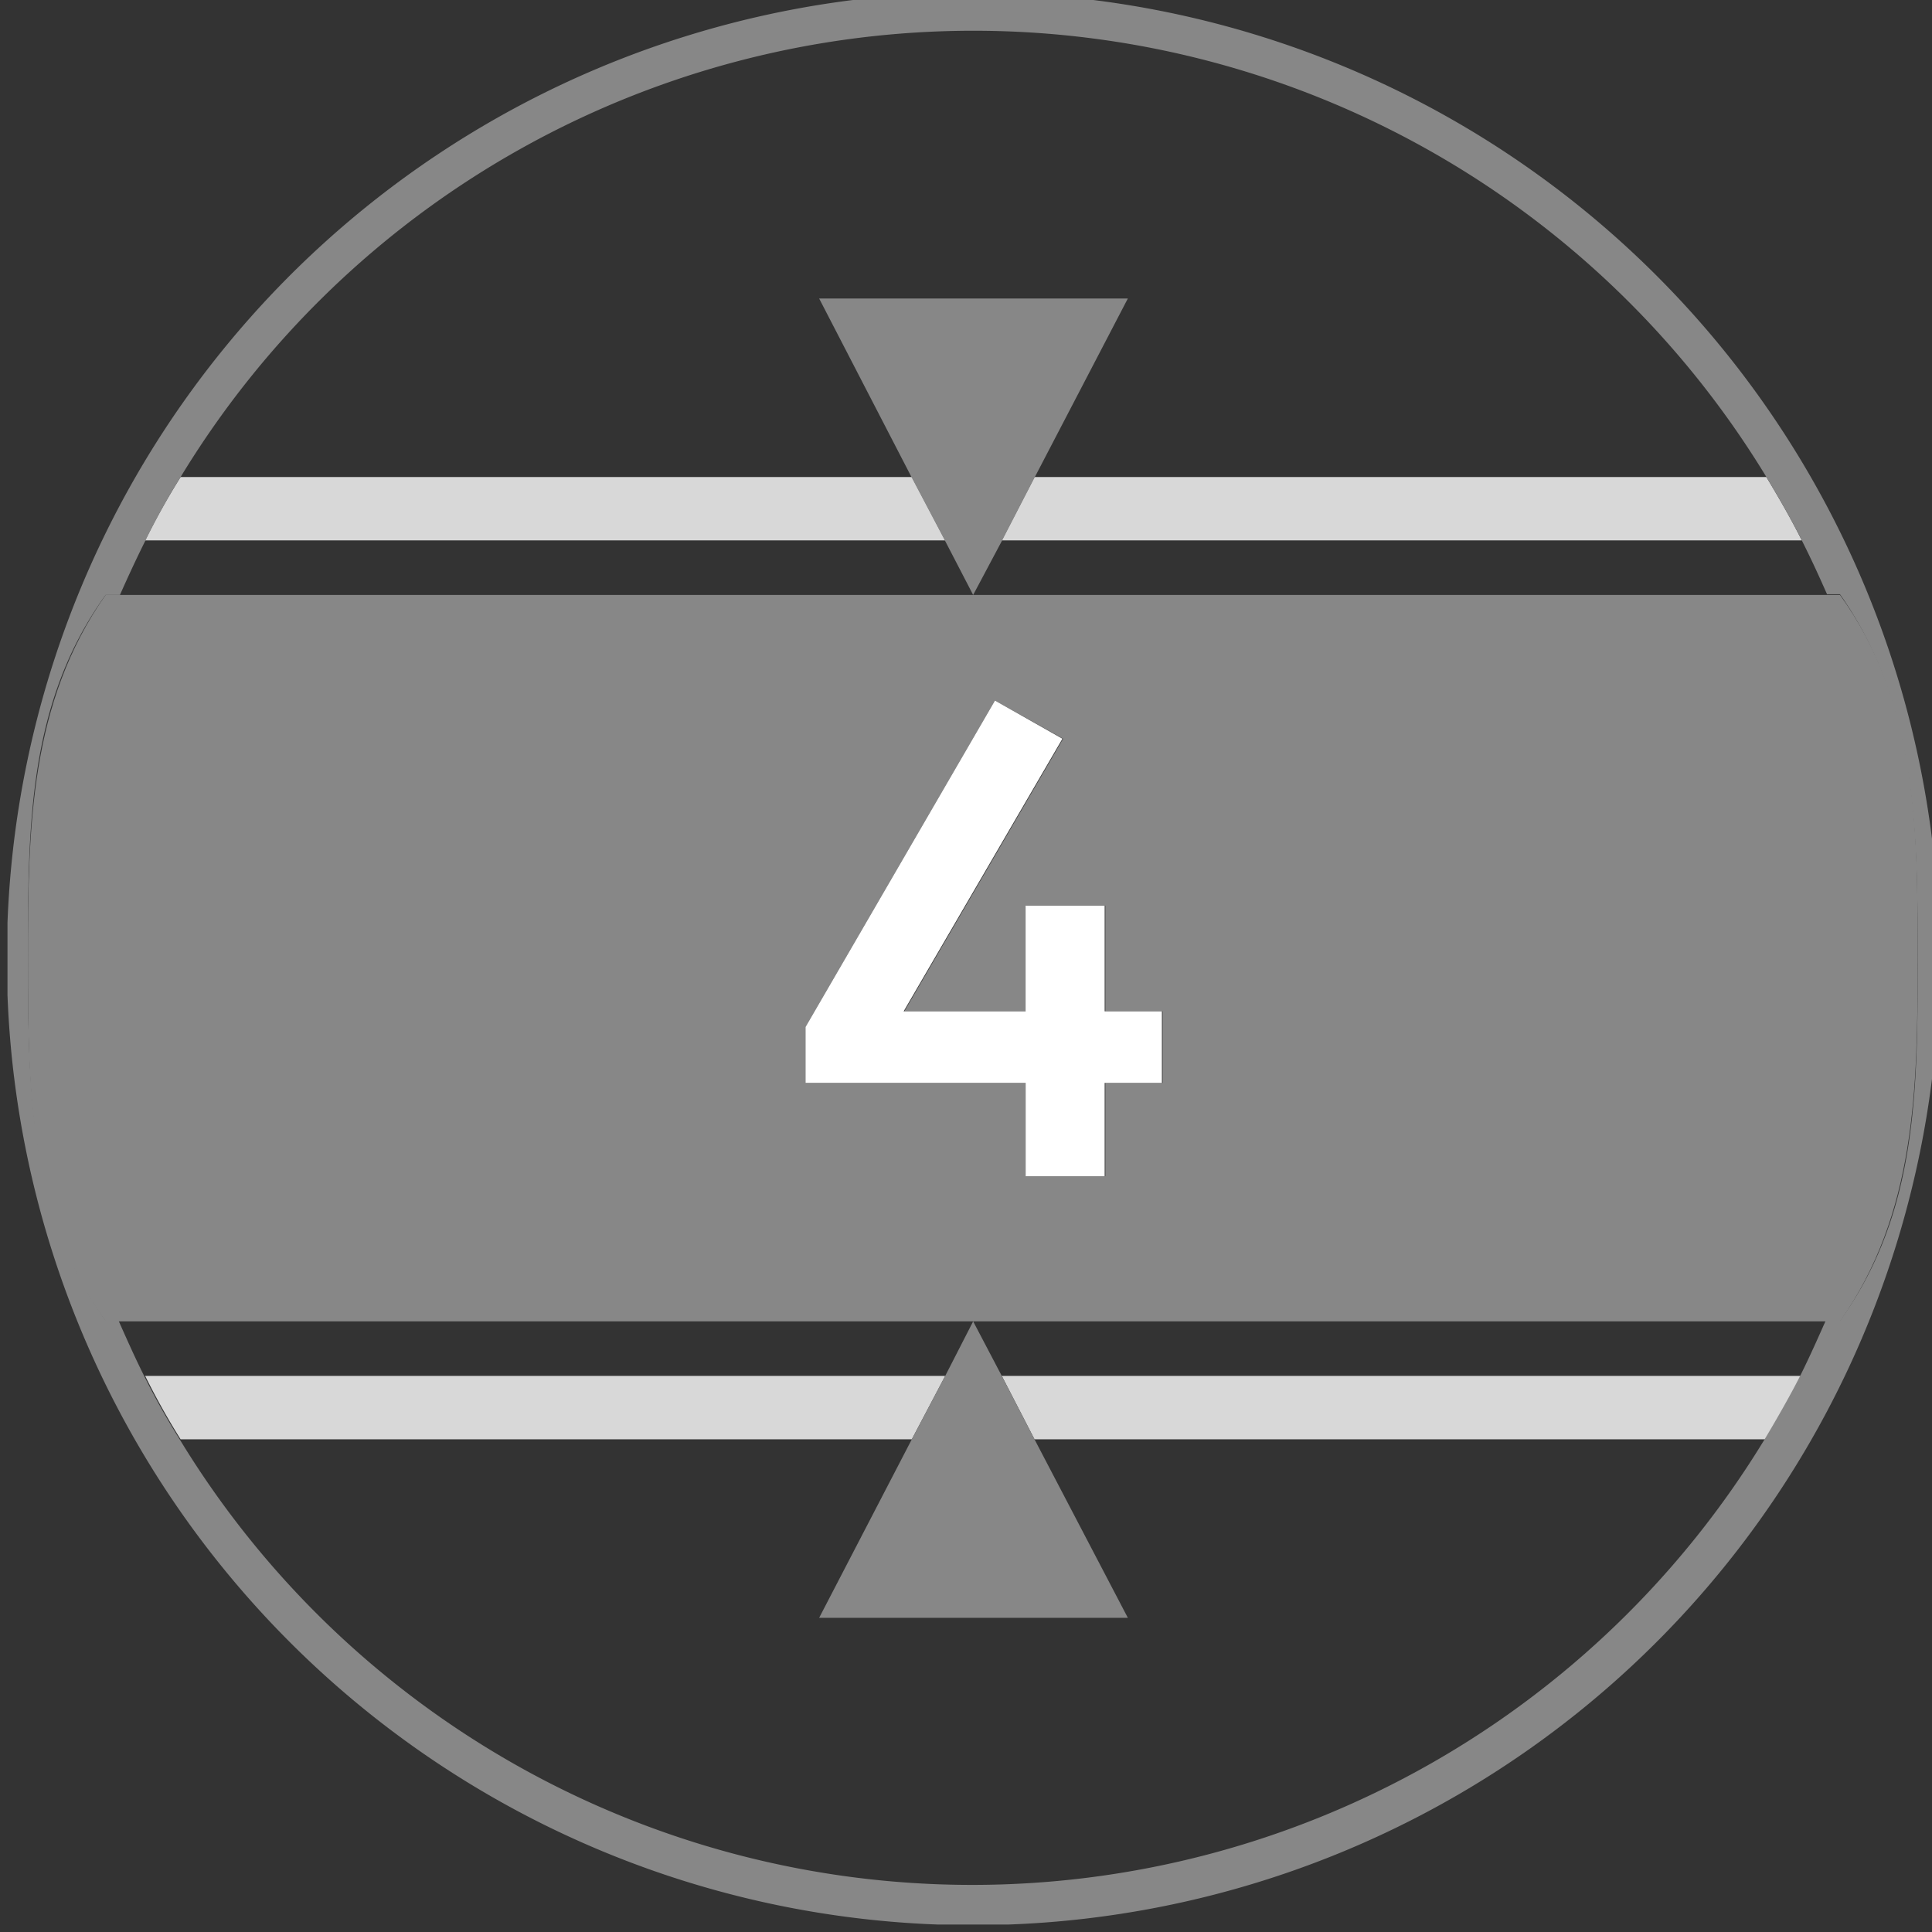
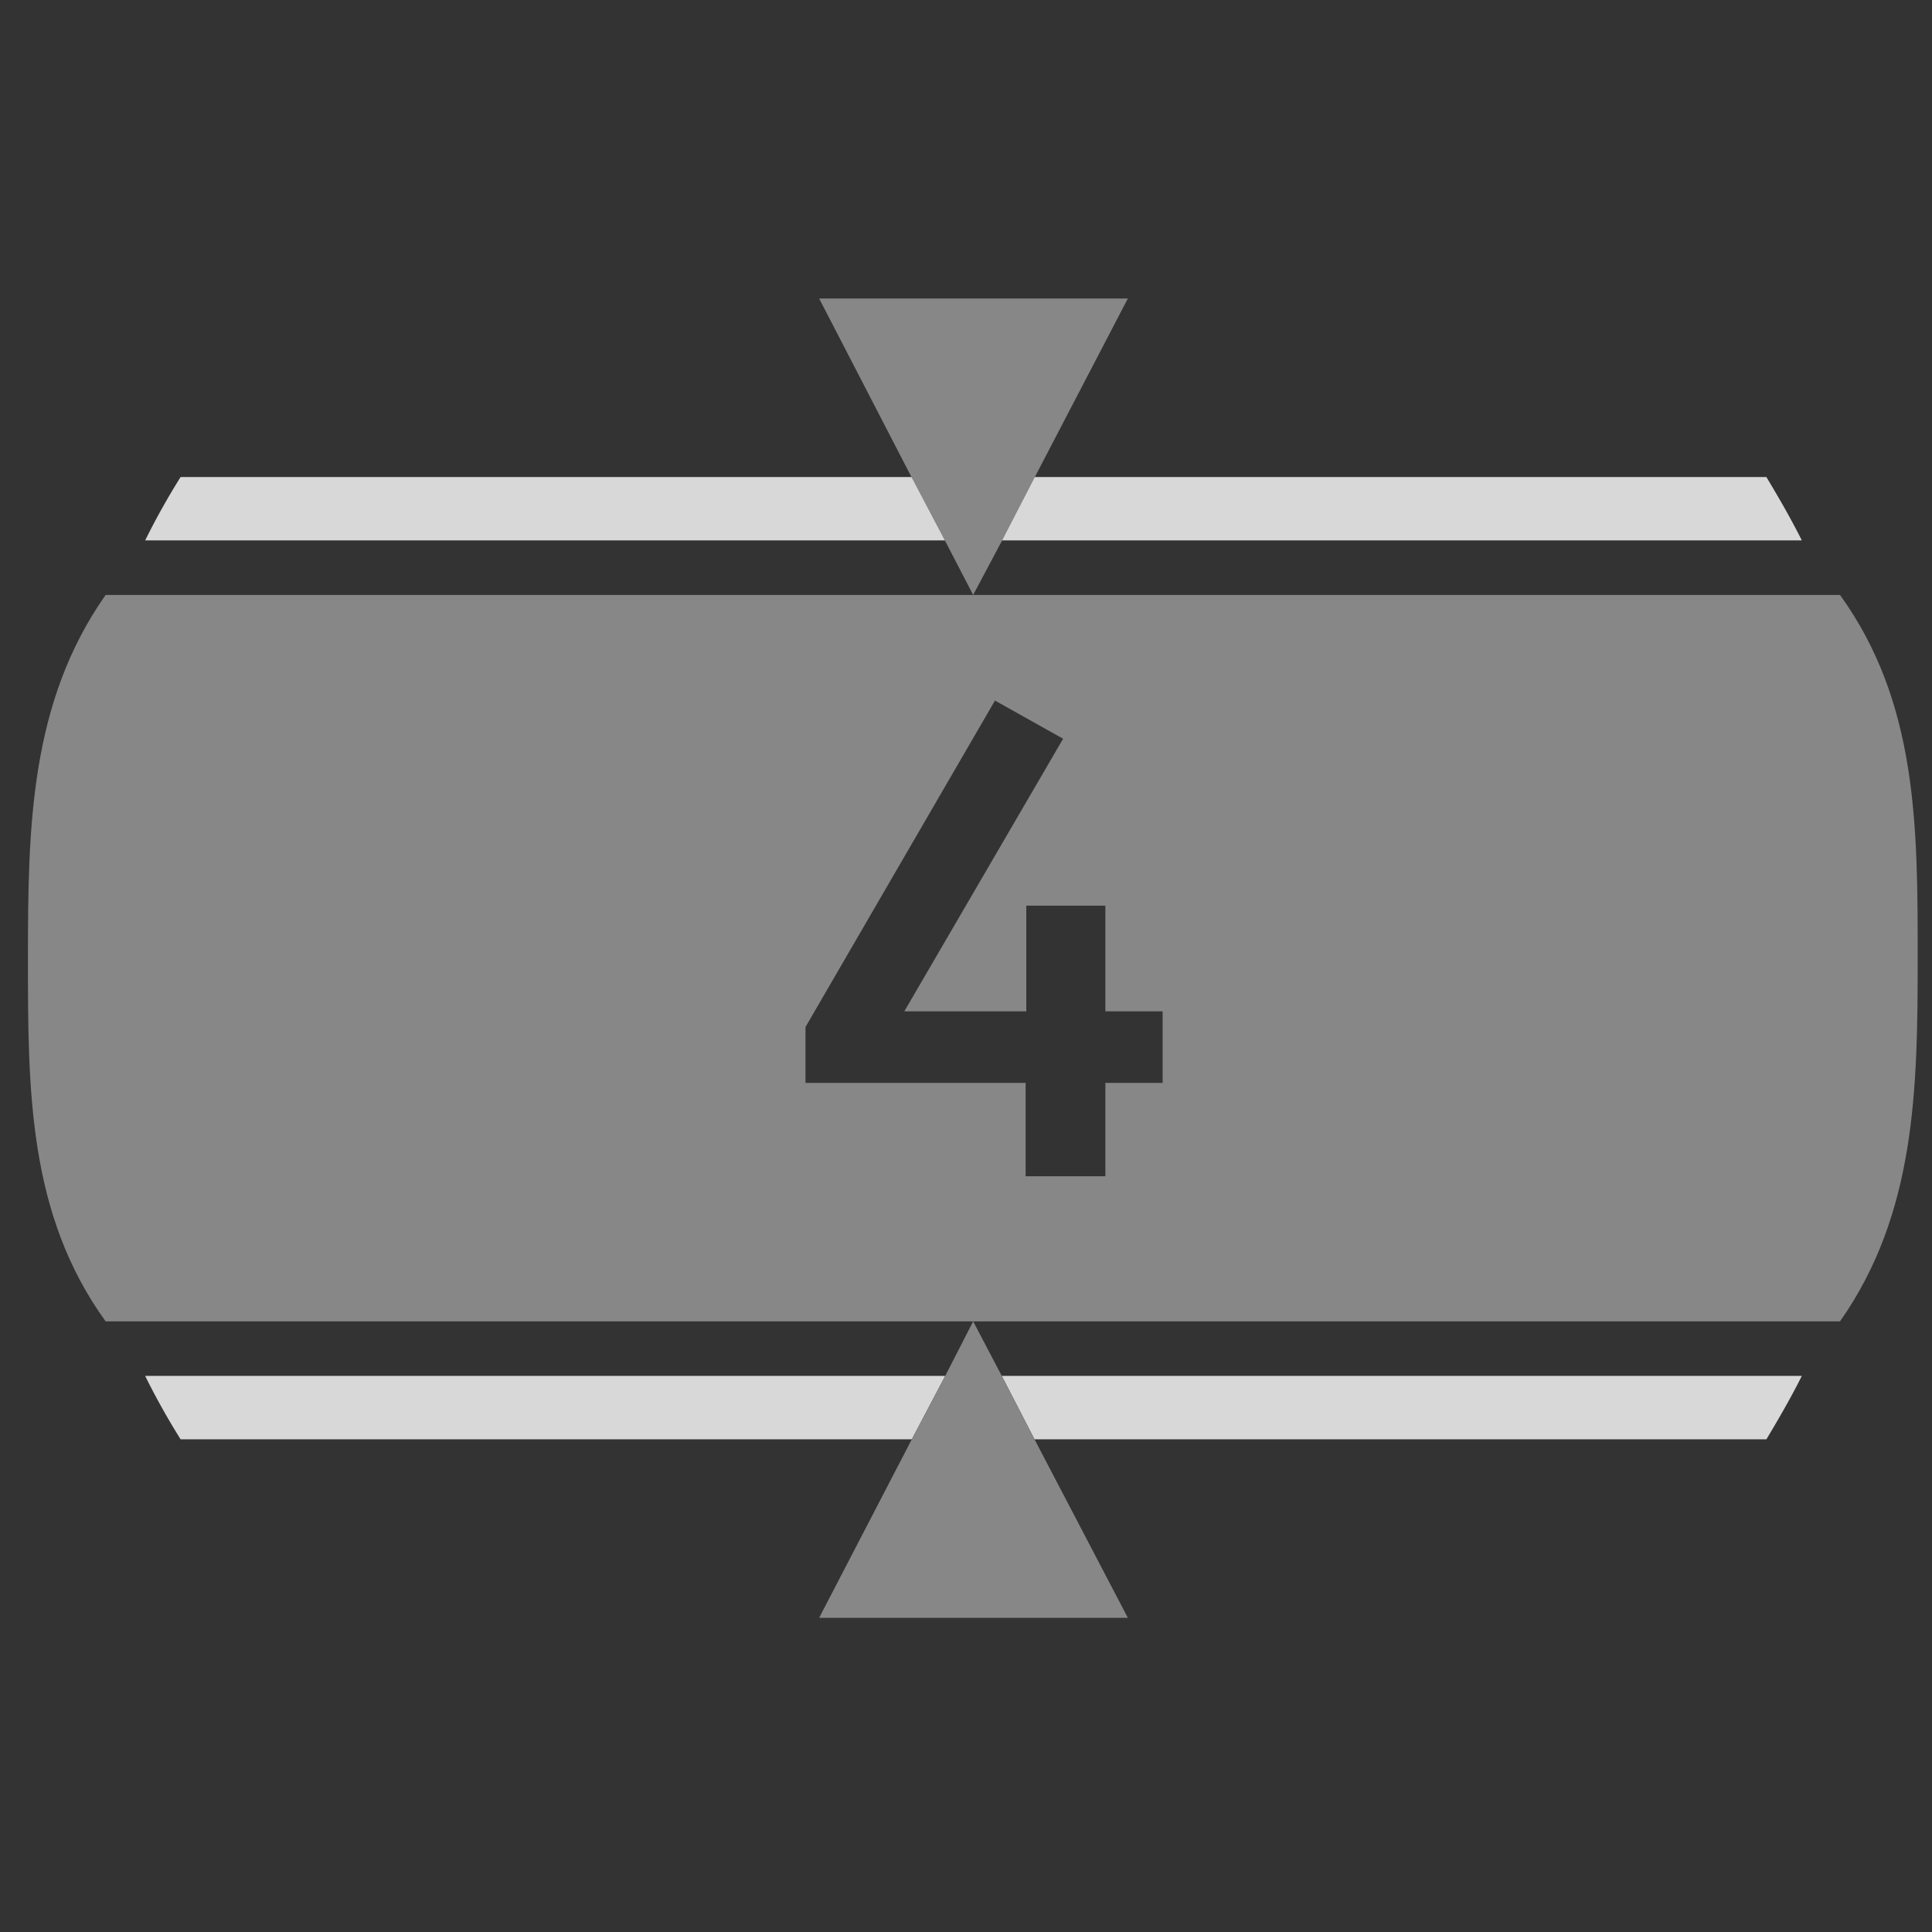
<svg xmlns="http://www.w3.org/2000/svg" id="Capa_1" data-name="Capa 1" viewBox="0 0 28.35 28.35">
  <rect x="0" y="0" width="28.35" height="28.35" fill="#333333" stroke="none" />
  <defs>
    <style>.cls-1{fill:none;}.cls-2{clip-path:url(#clip-path);}.cls-3{fill:#d8d8d8;}.cls-4{fill:#878787;}.cls-5{fill:#fff;}</style>
    <clipPath id="clip-path">
      <rect class="cls-1" x="0.11" y="-0.11" width="28.35" height="28.35" />
    </clipPath>
  </defs>
  <title>Mesa de trabajo 3</title>
  <g class="cls-2">
    <path class="cls-3" d="M13.38,7H2.65a10.53,10.53,0,0,0-.52.93H13.87ZM25.92,7H15.18l-.48.93H26.44c-.16-.32-.34-.63-.52-.93" />
    <path class="cls-3" d="M13.87,20.19H2.13a10.53,10.53,0,0,0,.52.93H13.38Zm12.57,0H14.7l.48.93H25.92c.18-.3.36-.61.52-.93" />
-     <path class="cls-4" d="M2.65,7A13.61,13.61,0,0,1,25.92,7c.18.3.36.61.52.93s.25.52.37.79H27c1.11,1.58,1.14,3.4,1.14,5.33s0,3.75-1.14,5.33h-.21c-.12.27-.24.54-.37.8s-.34.63-.52.93a13.61,13.61,0,0,1-23.27,0,10.53,10.53,0,0,1-.52-.93c-.13-.26-.25-.53-.37-.8H1.55C.44,17.81.41,16,.41,14.06s0-3.75,1.14-5.33h.21c.12-.27.24-.53.37-.79A10.53,10.53,0,0,1,2.65,7M14.28-.11h0A14.18,14.18,0,1,0,28.46,14.06,14.18,14.18,0,0,0,14.28-.11" />
    <path class="cls-4" d="M11.82,15.89v-.82l2.78-4.79,1,.56-2.33,4h1.79V13.29h1.16v1.55h.84v1.05h-.84v1.37H15.05V15.89ZM27,8.73H1.55C.44,10.31.41,12.13.41,14.06s0,3.75,1.14,5.33H27c1.11-1.58,1.14-3.4,1.14-5.33s0-3.75-1.14-5.33" />
    <polygon class="cls-4" points="16.55 4.38 12.02 4.38 13.38 7.01 13.87 7.94 14.28 8.73 14.7 7.94 15.18 7.01 16.55 4.38" />
    <polygon class="cls-4" points="14.28 19.39 14.28 19.39 13.87 20.19 13.38 21.12 12.02 23.74 16.55 23.74 15.18 21.12 14.7 20.19 14.28 19.39" />
-     <polygon class="cls-5" points="14.6 10.28 11.82 15.07 11.82 15.89 15.05 15.89 15.05 17.26 16.21 17.26 16.21 15.89 17.05 15.89 17.05 14.84 16.21 14.84 16.21 13.29 15.05 13.29 15.05 14.84 13.26 14.84 15.59 10.84 14.6 10.28" />
  </g>
</svg>